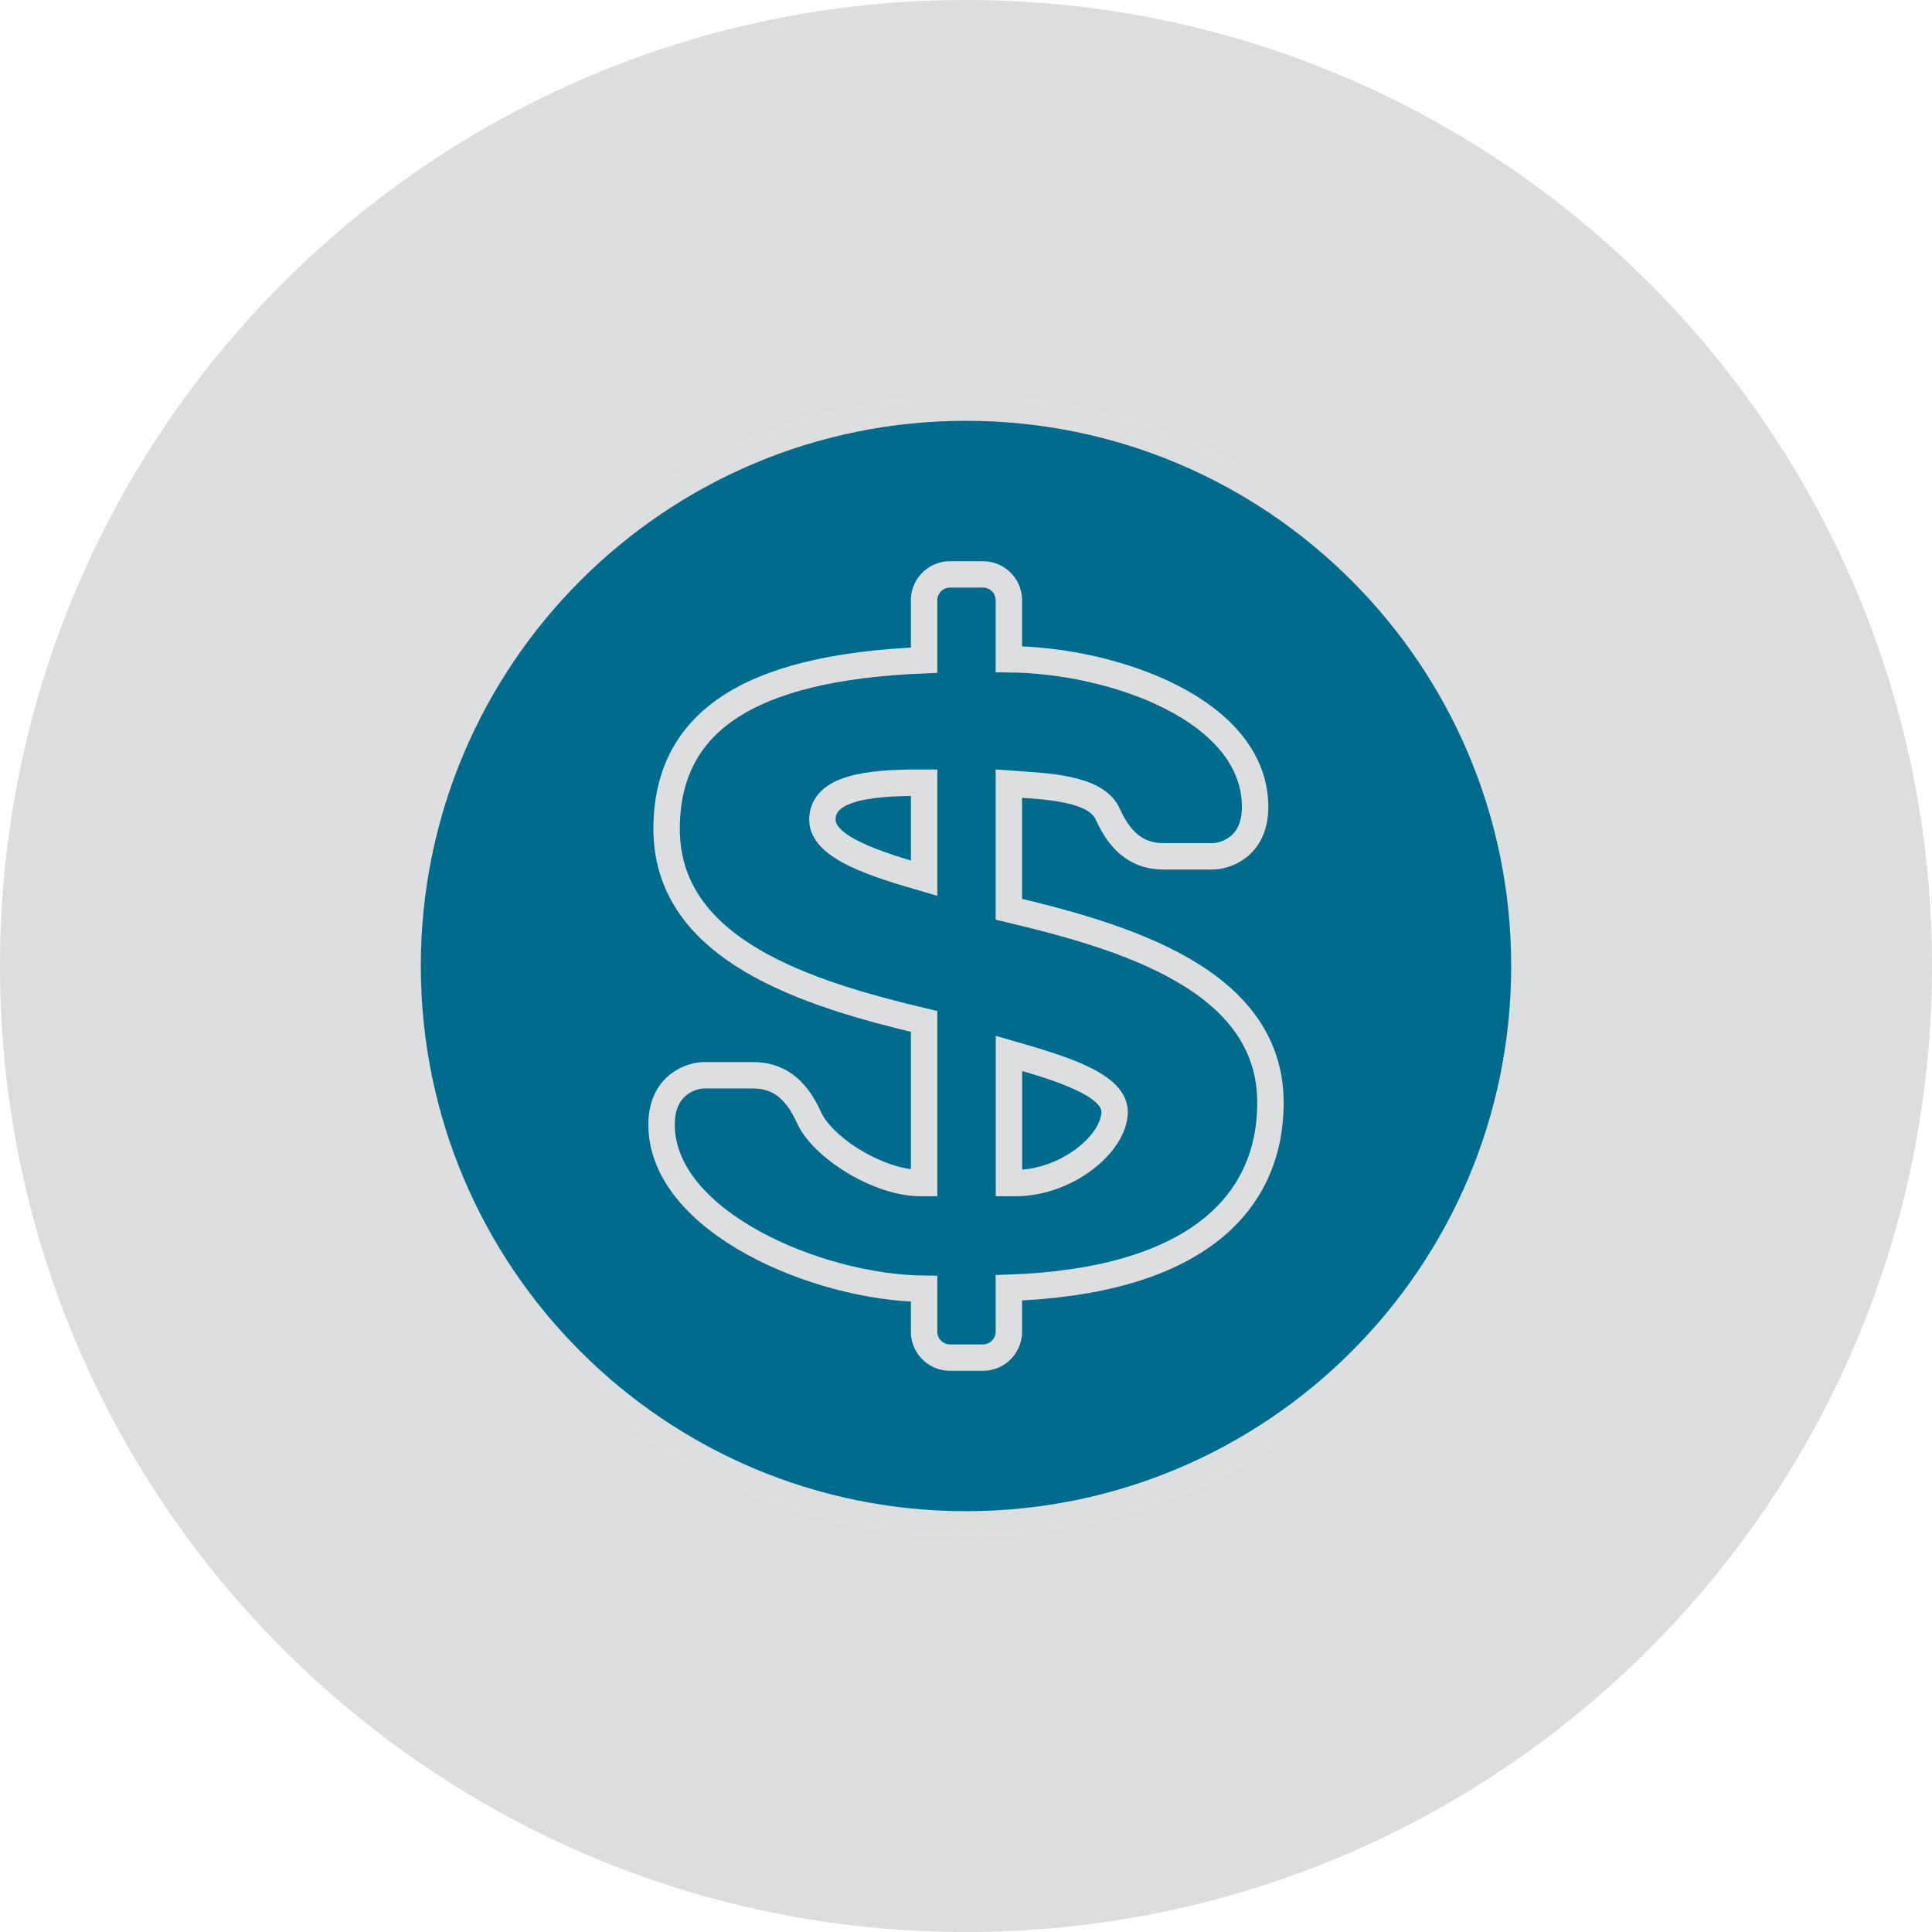
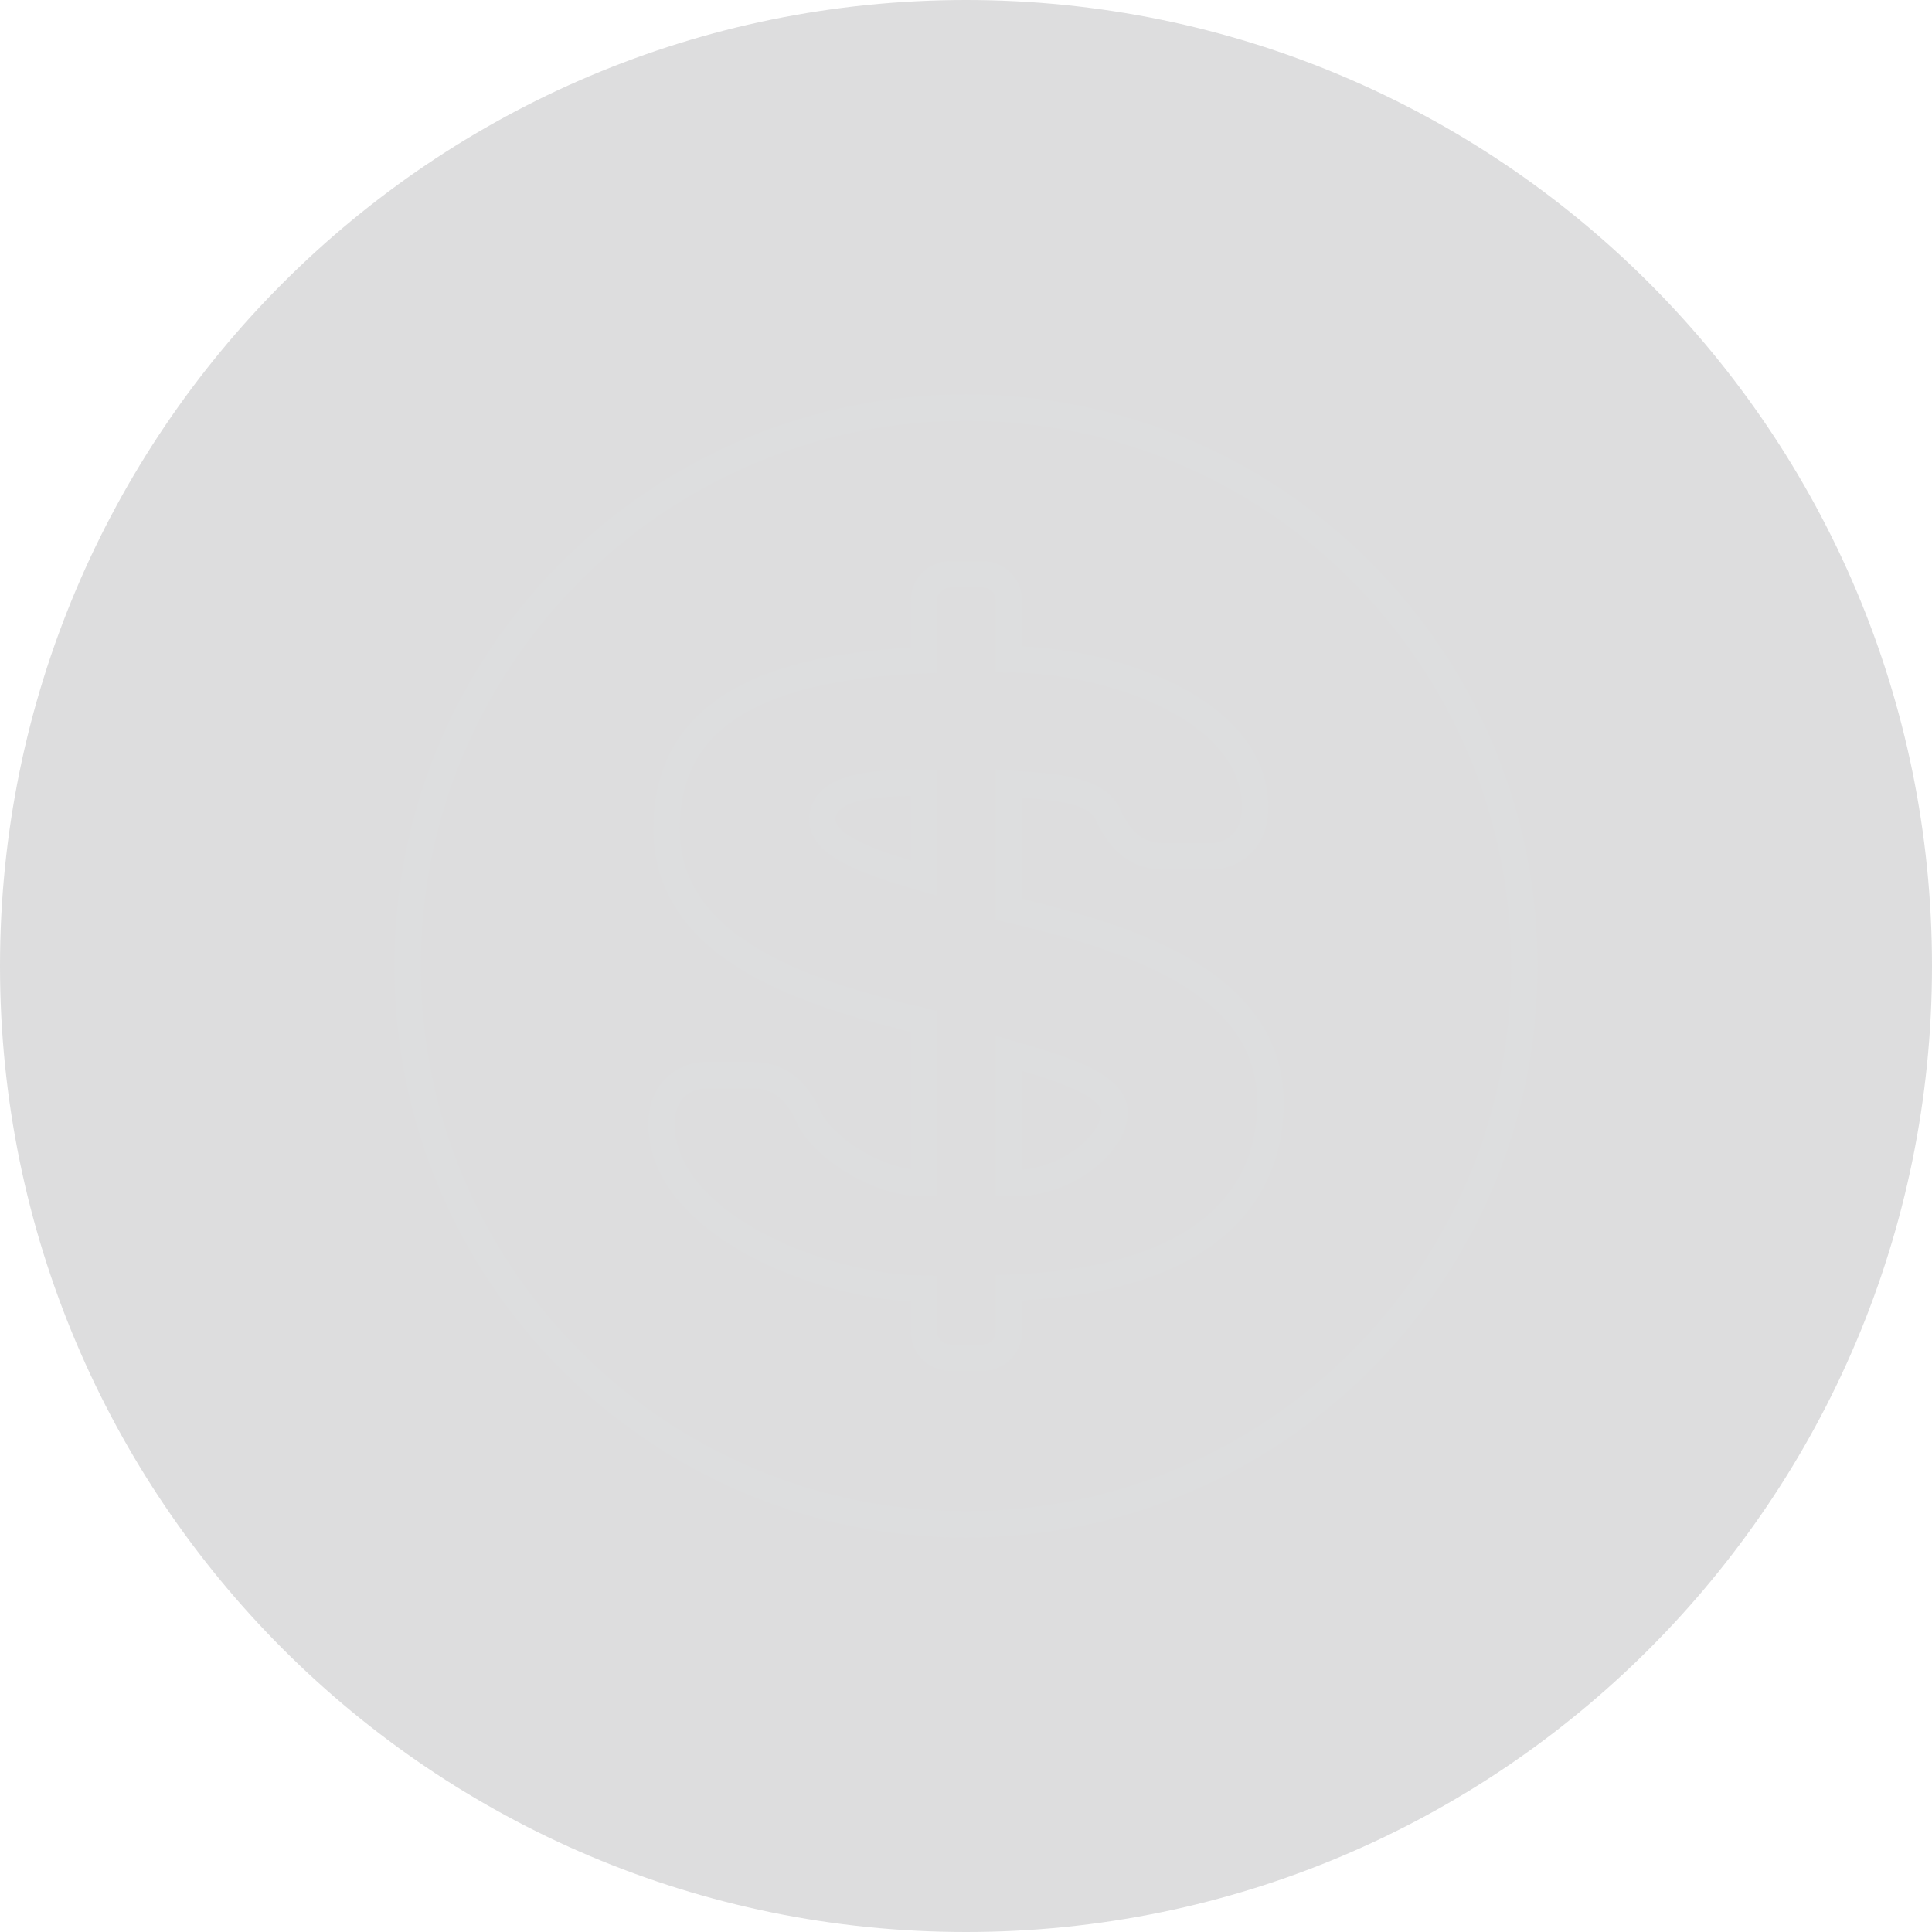
<svg xmlns="http://www.w3.org/2000/svg" width="128" height="128" viewBox="0 0 128 128" fill="none">
  <path d="M64 128C99.346 128 128 99.346 128 64C128 28.654 99.346 0 64 0C28.654 0 0 28.654 0 64C0 99.346 28.654 128 64 128Z" fill="#DDDDDE" />
-   <path d="M64 100.995C84.432 100.995 100.995 84.432 100.995 64C100.995 43.568 84.432 27.005 64 27.005C43.568 27.005 27.005 43.568 27.005 64C27.005 84.432 43.568 100.995 64 100.995Z" fill="#006B8D" />
  <path d="M64 100.995C84.432 100.995 100.995 84.432 100.995 64C100.995 43.568 84.432 27.005 64 27.005C43.568 27.005 27.005 43.568 27.005 64C27.005 84.432 43.568 100.995 64 100.995Z" stroke="#DDDEDF" stroke-width="1.75" stroke-miterlimit="10" />
  <path d="M61.225 85.385C54.165 85.32 43.83 80.93 43.83 74.505C43.83 71.79 45.905 71.24 46.64 71.24H49.89C51.46 71.24 52.695 72.025 53.59 74.025C54.485 76.025 58.195 78.38 60.995 78.38H61.225V67.675C53.595 65.86 44.165 63 44.165 54.925C44.165 48.03 49.275 44.215 61.225 43.74V39.87C61.212 39.639 61.245 39.408 61.323 39.191C61.401 38.974 61.522 38.774 61.679 38.605C61.835 38.435 62.025 38.299 62.236 38.205C62.447 38.11 62.674 38.059 62.905 38.055H65.155C65.386 38.059 65.614 38.11 65.825 38.205C66.036 38.299 66.226 38.435 66.383 38.605C66.54 38.774 66.662 38.973 66.74 39.191C66.819 39.408 66.853 39.639 66.84 39.87V43.675C73.84 43.74 83.155 47.055 83.155 53.47C83.155 56.19 81.08 56.735 80.35 56.735H77.095C75.525 56.735 74.295 55.95 73.4 53.955C72.605 52.14 69.14 52.09 66.84 51.92V60.24C74.47 62.05 84.17 64.89 84.17 73.05C84.17 80.005 78.84 84.905 66.84 85.32V88.135C66.852 88.365 66.818 88.596 66.739 88.813C66.66 89.03 66.539 89.228 66.381 89.397C66.224 89.566 66.035 89.702 65.824 89.796C65.613 89.89 65.386 89.941 65.155 89.945H62.905C62.675 89.941 62.447 89.89 62.237 89.796C62.026 89.702 61.837 89.566 61.68 89.397C61.524 89.228 61.403 89.029 61.324 88.812C61.246 88.596 61.212 88.365 61.225 88.135V85.385Z" stroke="#DDDEDF" stroke-width="1.75" stroke-miterlimit="10" />
  <path d="M67.285 78.38C70.65 78.38 73.845 75.775 73.845 73.655C73.845 71.79 69.98 70.695 66.845 69.79V78.38H67.285Z" stroke="#DDDEDF" stroke-width="1.75" stroke-miterlimit="10" />
  <path d="M61.225 58.185V51.855H60.89C57.525 51.855 54.485 52.2 54.485 54.315C54.5 56.19 58.14 57.285 61.225 58.185Z" stroke="#DDDEDF" stroke-width="1.75" stroke-miterlimit="10" />
</svg>